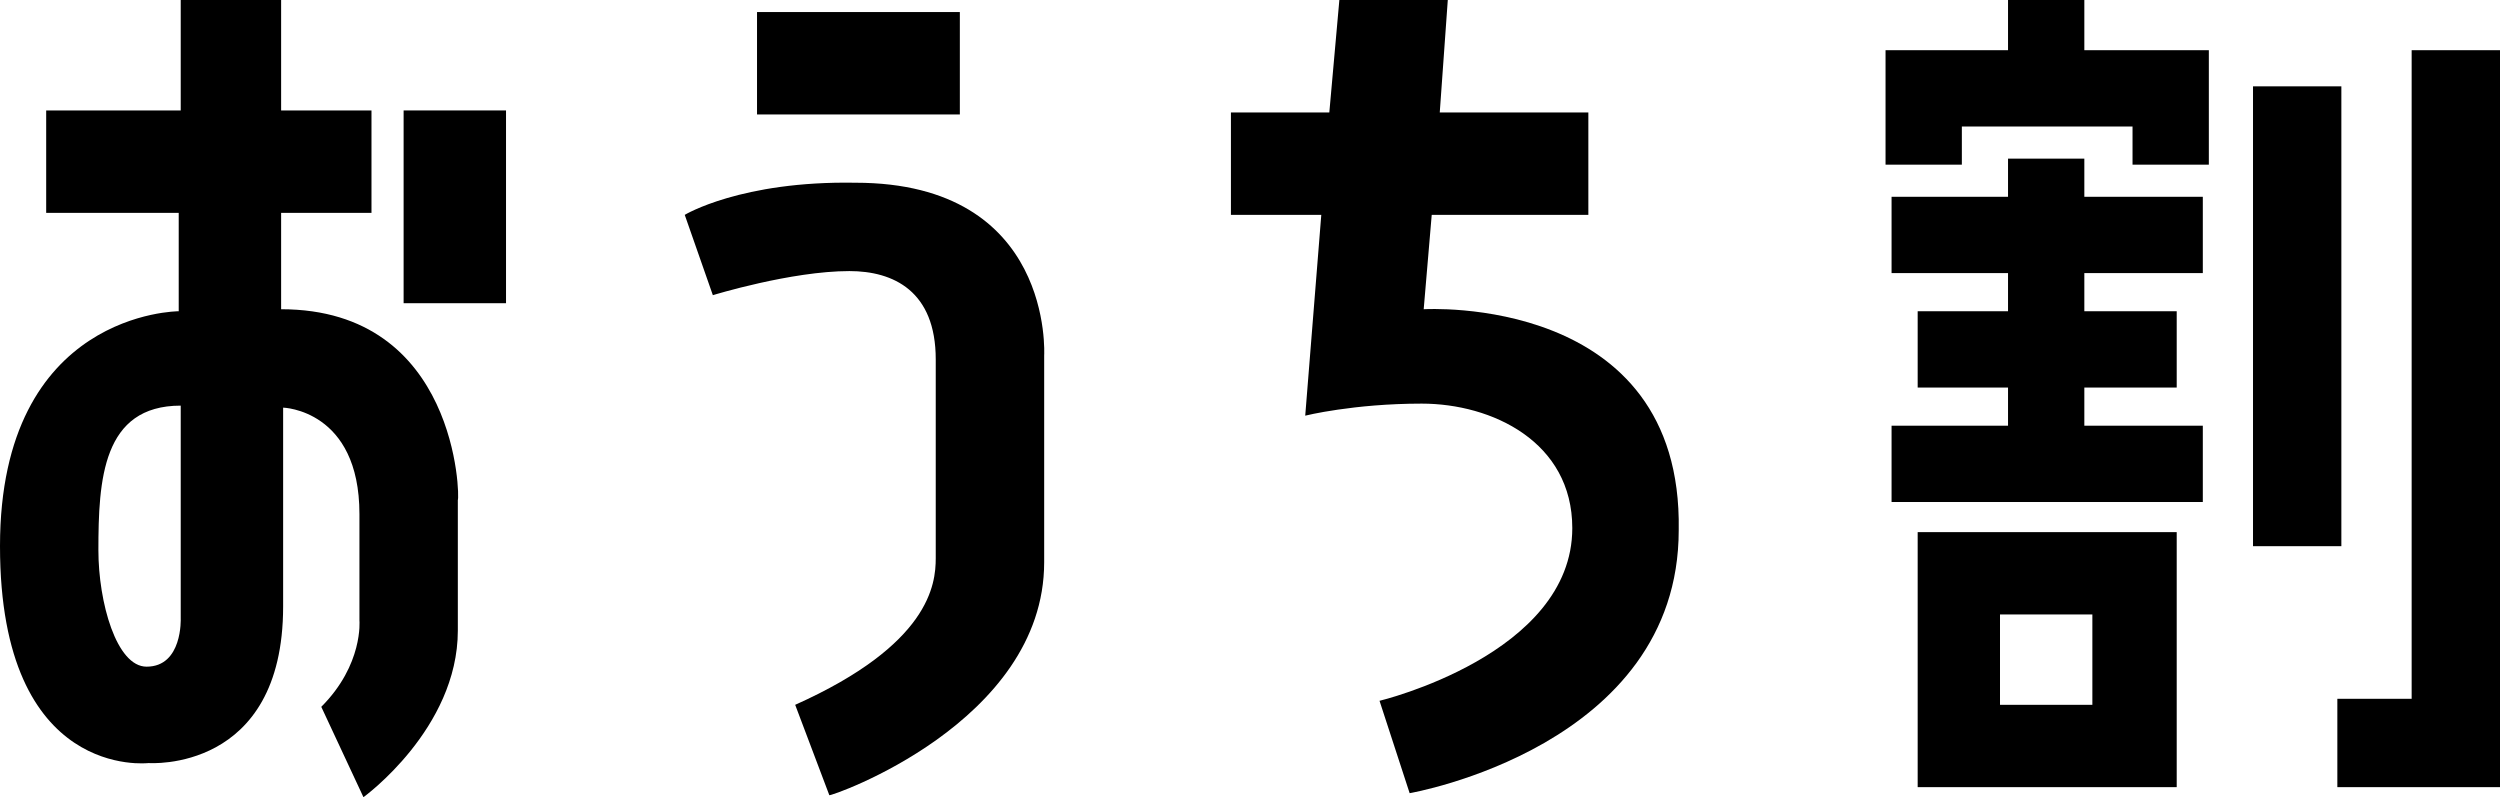
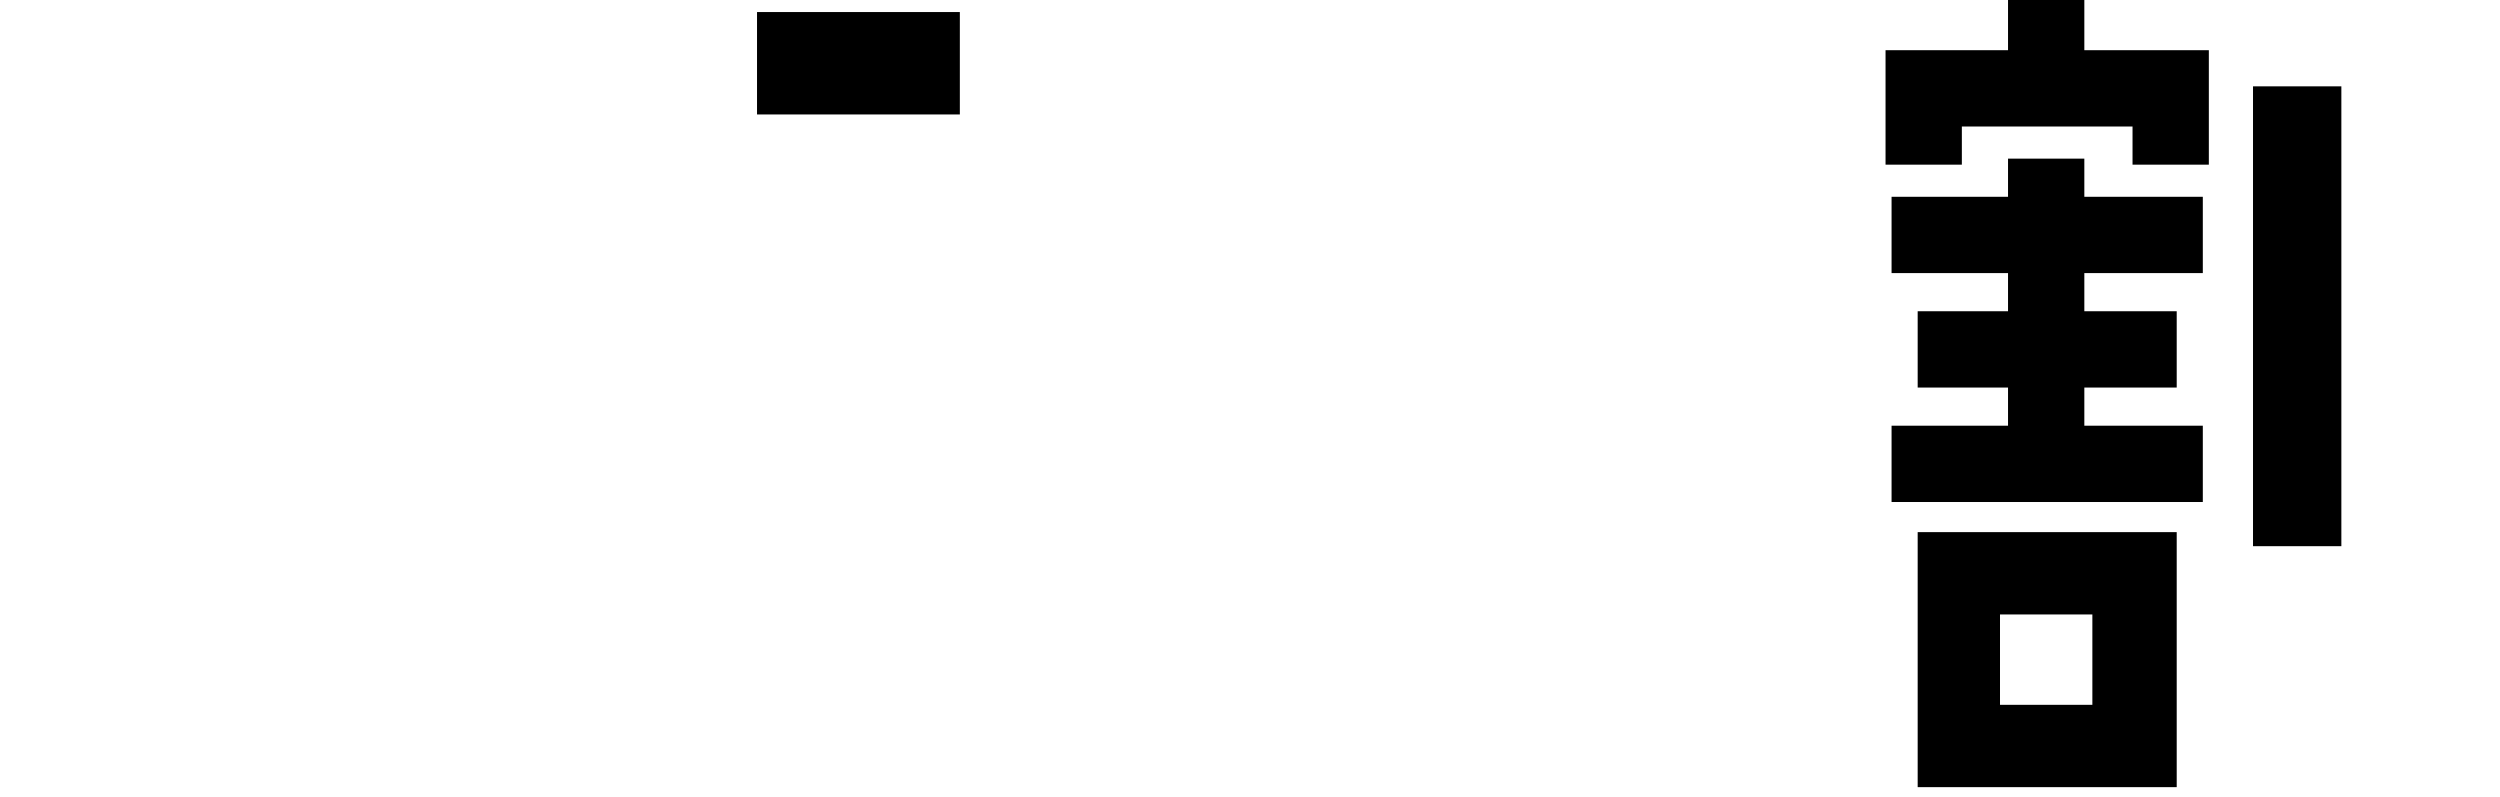
<svg xmlns="http://www.w3.org/2000/svg" version="1.1" id="レイヤー_1" x="0px" y="0px" viewBox="0 0 124.5 39.7" style="enable-background:new 0 0 124.5 39.7;" xml:space="preserve">
  <g>
    <polygon points="109.7,13.6 109.7,9.8 103.8,9.8 103.8,7.9 100,7.9 100,9.8 94.2,9.8 94.2,13.6 100,13.6 100,15.5 95.5,15.5    95.5,19.3 100,19.3 100,21.2 94.2,21.2 94.2,25 109.7,25 109.7,21.2 103.8,21.2 103.8,19.3 108.4,19.3 108.4,15.5 103.8,15.5    103.8,13.6  " />
    <rect x="112.2" y="4.3" width="4.4" height="22.9" />
-     <polygon points="120.1,2.5 120.1,34.8 116.4,34.8 116.4,39.2 120.1,39.2 124.5,39.2 124.5,34.8 124.5,2.5  " />
    <polygon points="110,2.5 110,2.5 106.2,2.5 103.8,2.5 103.8,0 100,0 100,2.5 97.7,2.5 93.9,2.5 93.9,8.2 97.7,8.2 97.7,6.3    106.2,6.3 106.2,8.2 110,8.2 110,6.3 110,6.3  " />
    <path d="M95.5,39.2h12.9V26.5H95.5V39.2z M104.2,35.1h-4.6v-4.5h4.6V35.1z" />
-     <path d="M70.9,15.4l0.4-4.7h7.8V5.6h-7.4L72.1,0h-5.4l-0.5,5.6h-4.9v5.1h4.5l-0.8,10c0,0,2.4-0.6,5.8-0.6c3.5,0,7.5,1.9,7.5,6.2   c0,6.3-9.6,8.6-9.6,8.6l1.5,4.6c0,0,13.4-2.3,13.4-13.1C83.8,14.6,70.9,15.4,70.9,15.4" />
    <rect x="37.7" y="0.6" width="10.1" height="5.1" />
-     <path d="M34.1,10.7l1.4,4c0,0,3.9-1.2,6.8-1.2c2.2,0,4.3,1,4.3,4.4v9.9c0,1.3-0.3,4.3-7,7.3l1.7,4.5C41.3,39.7,52,36,52,28V17.7   c0,0,0.5-8.6-9.4-8.6C36.9,9,34.1,10.7,34.1,10.7" />
-     <rect x="20.1" y="5.5" width="5.1" height="9.6" />
-     <path d="M14,15.4v-4.8h4.5V5.5H14V0h-5v5.5H2.3v5.1h6.6v4.9c0,0-8.9,0-8.9,11.7c0,11.7,7.4,10.8,7.4,10.8s6.7,0.5,6.7-7.8v-9.9   c0,0,3.8,0.1,3.8,5.3v5.3c0,0,0.2,2.2-1.9,4.3l2.1,4.5c0,0,4.7-3.4,4.7-8.3v-6.5C22.9,24.8,22.8,15.4,14,15.4 M7.3,33.2   c-1.5,0-2.4-3.2-2.4-5.8c0-3.5,0.2-7.2,4.1-7.2v10.6C9,30.8,9.1,33.2,7.3,33.2" />
  </g>
</svg>